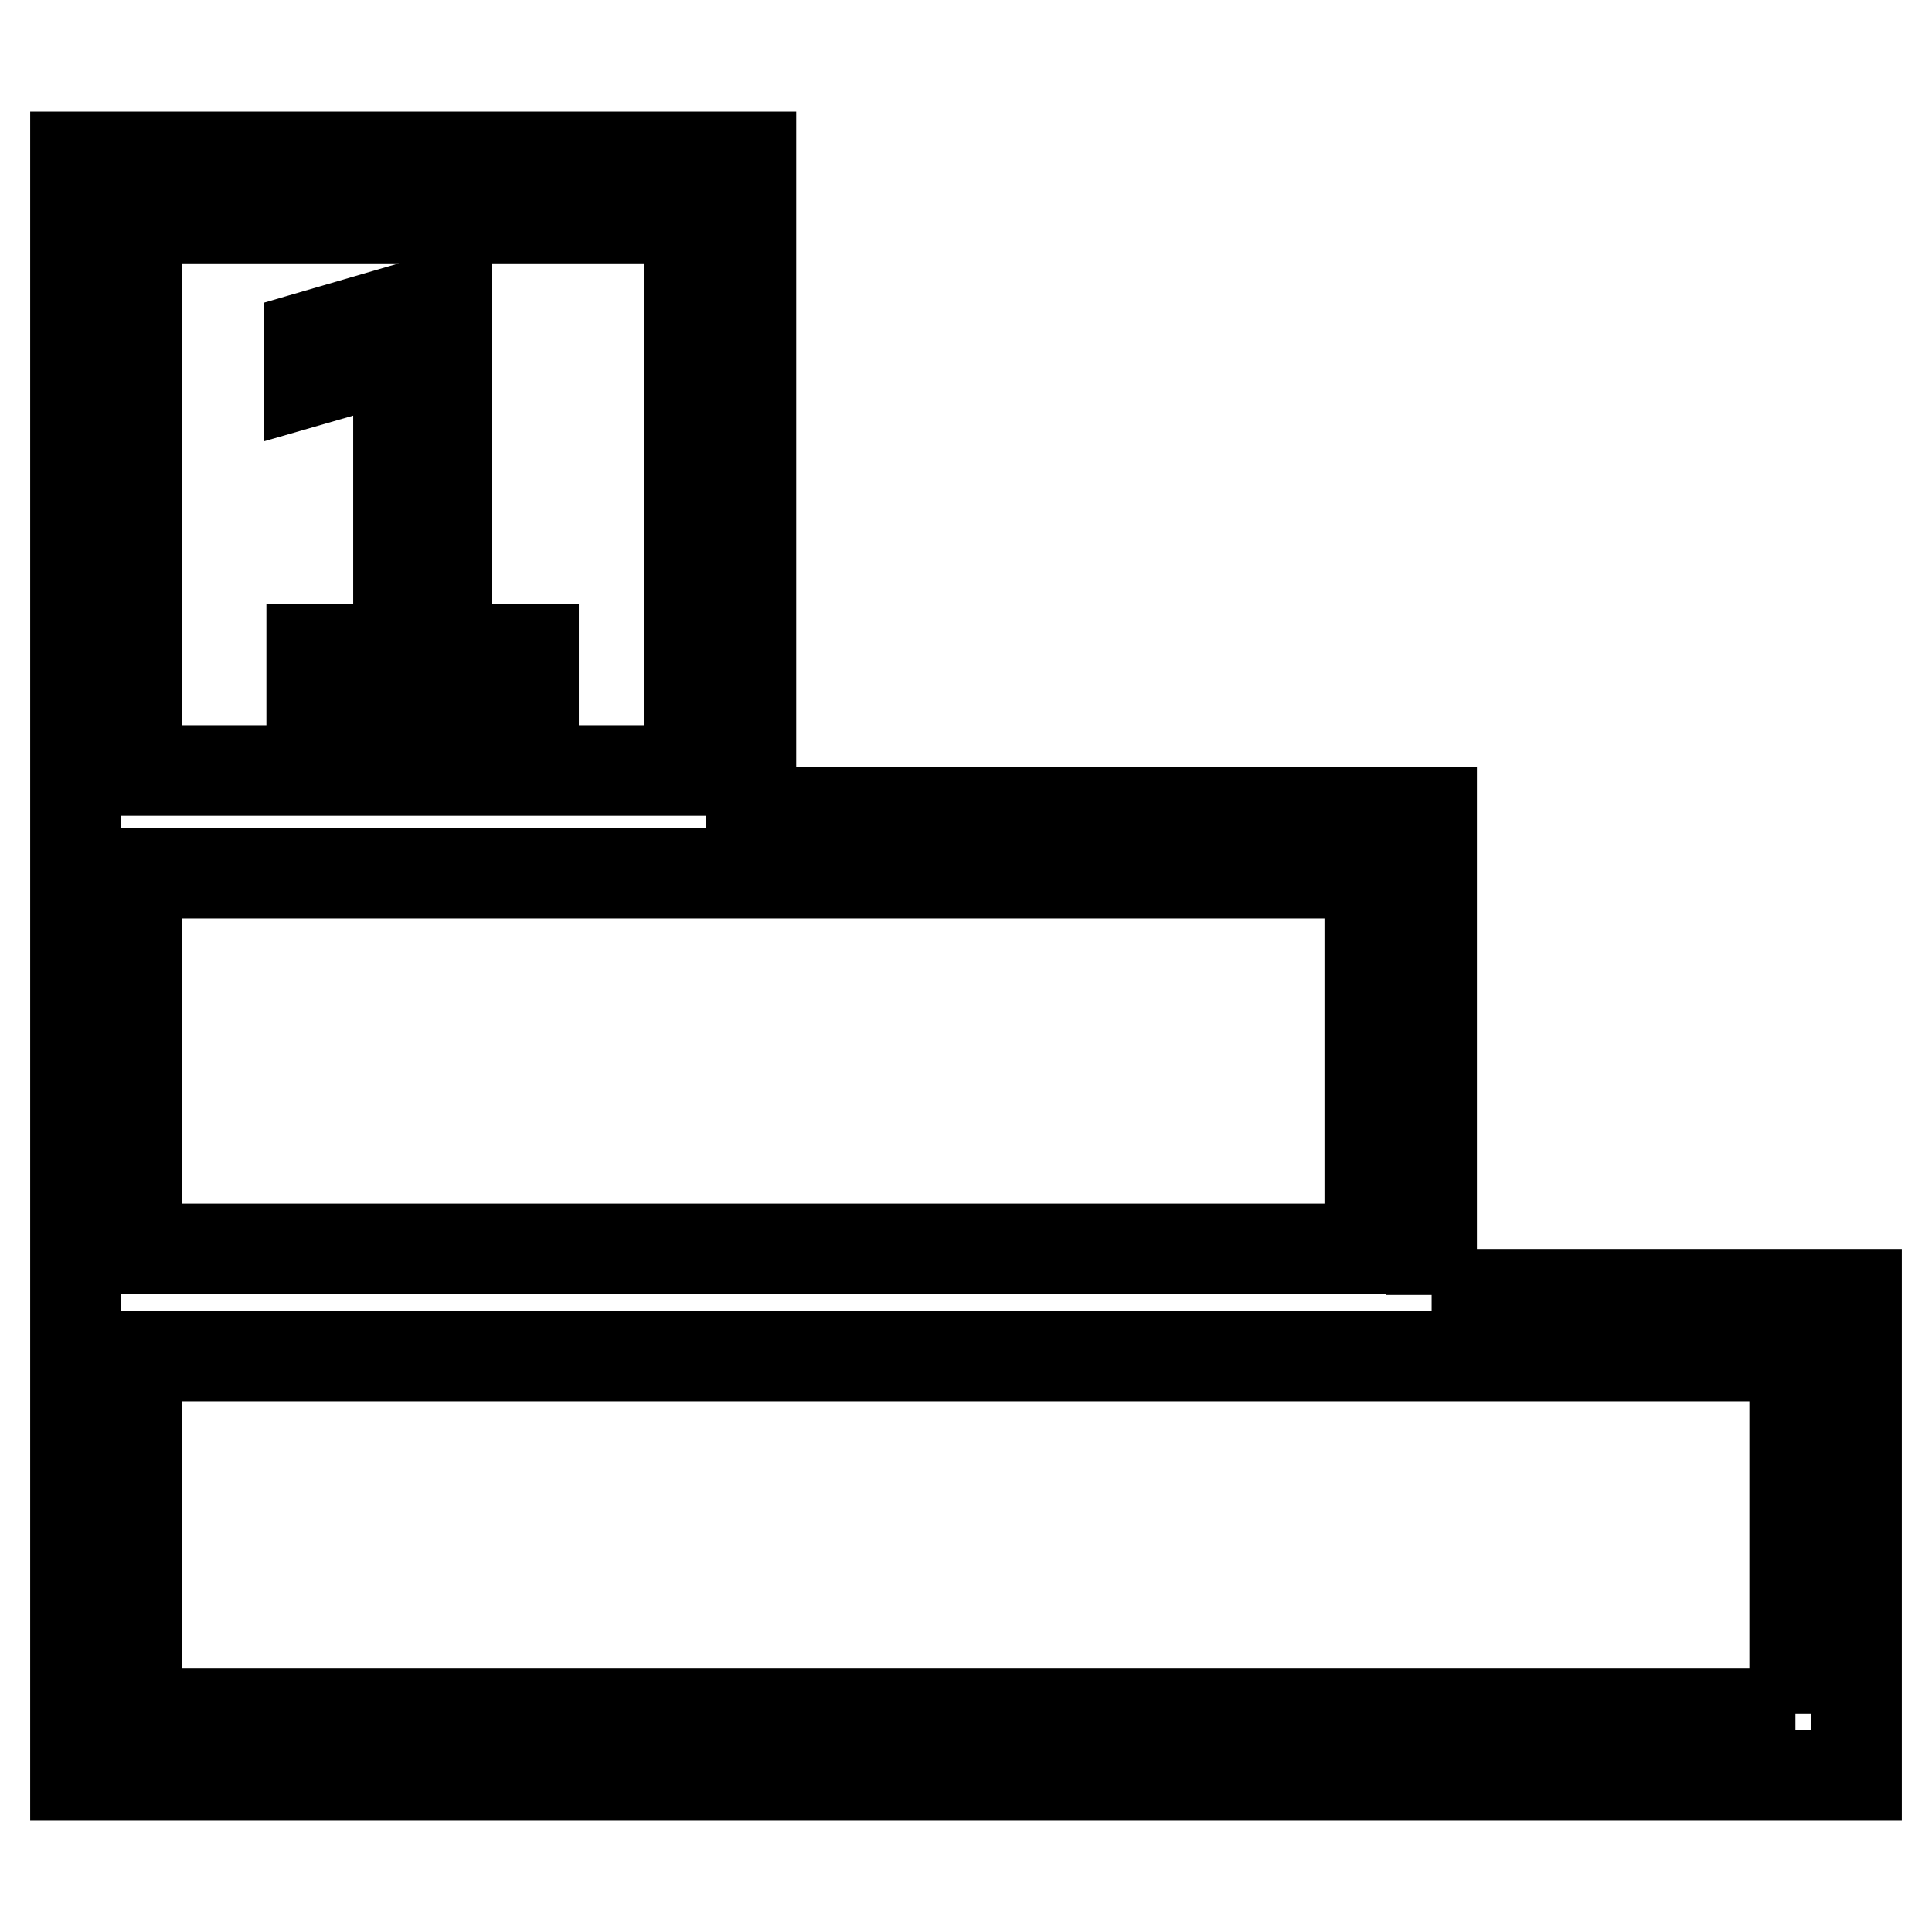
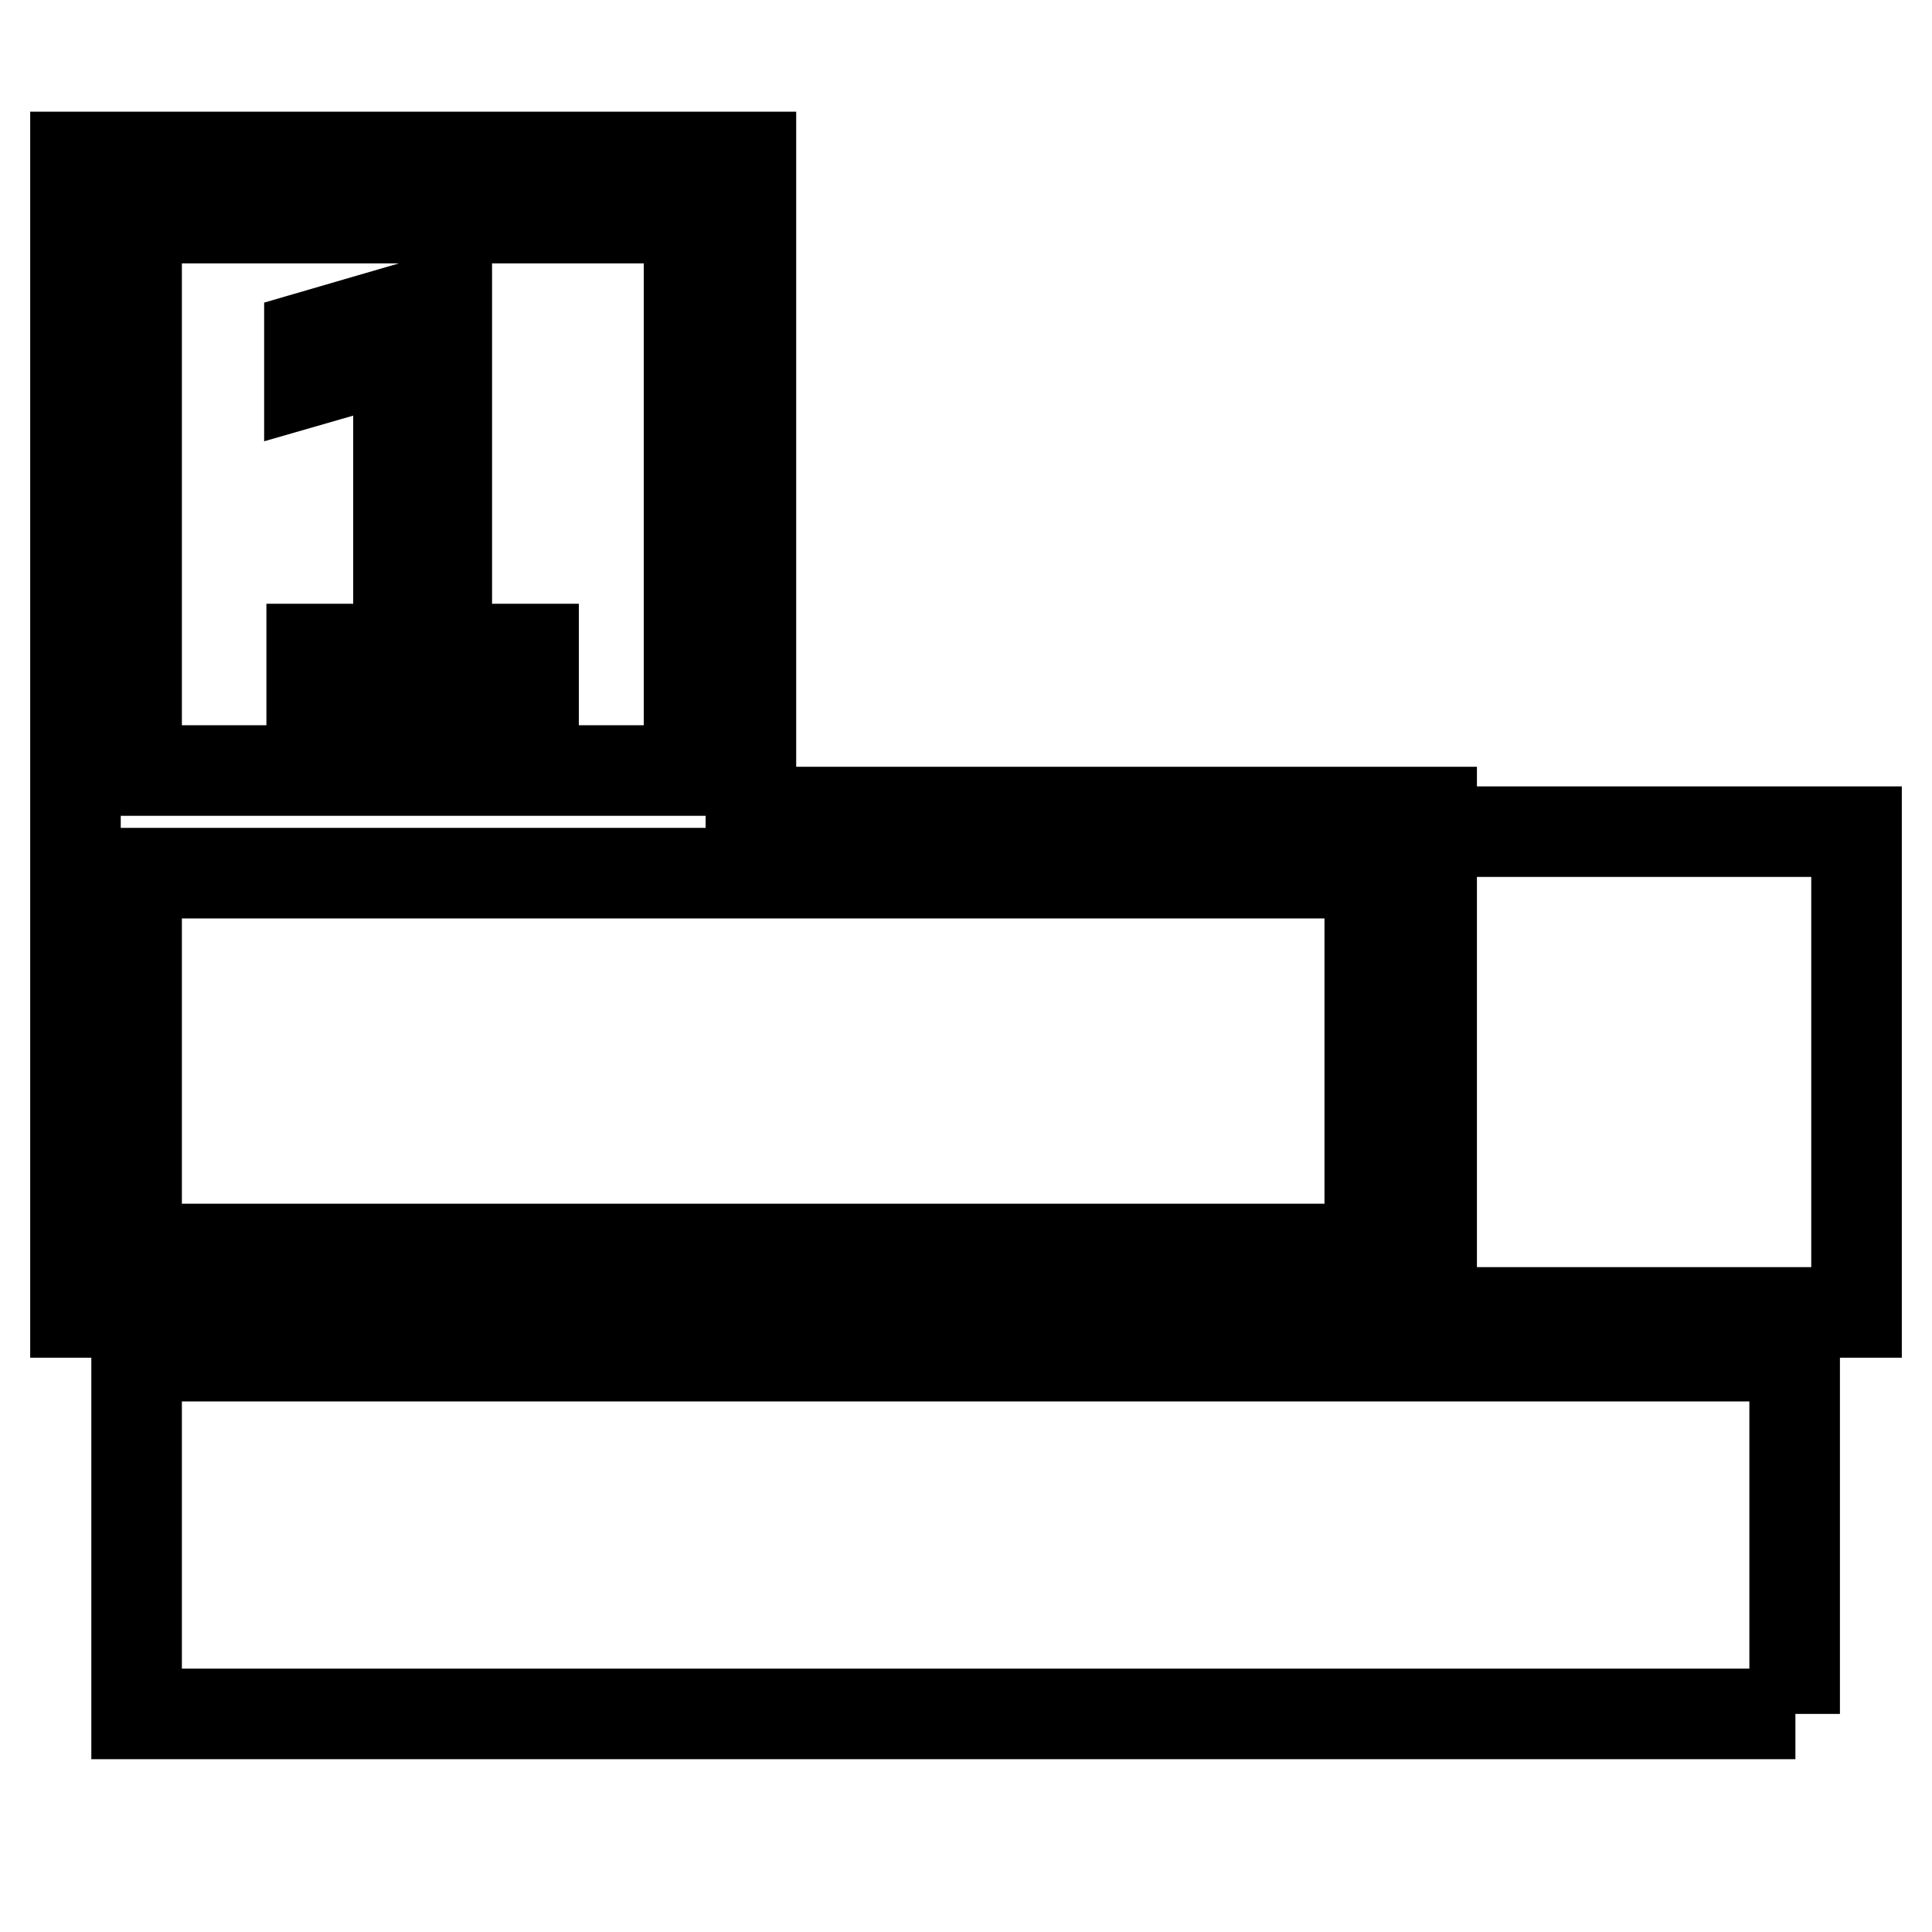
<svg xmlns="http://www.w3.org/2000/svg" version="1.1" x="0px" y="0px" viewBox="0 0 256 256" enable-background="new 0 0 256 256" xml:space="preserve">
  <g>
    <g>
-       <path stroke-width="12" fill-opacity="0" stroke="#000000" d="M189.7,171.6v-64H99.5V20.8H10v86.8v2.6v61.3v2.1v61.6h236v-63.7H189.7L189.7,171.6z M18.1,28.9h73.2v73.2H18.1V28.9L18.1,28.9z M181.5,165.5H18.1v-49.8h163.4V165.5L181.5,165.5z M237.9,227.1H18.1v-47.4h219.7V227.1L237.9,227.1z M59.2,39.3L41,44.6v5.9l11.8-3.4v38.9H41.3v5.6h29.4v-5.6H59.2V39.3z" />
+       <path stroke-width="12" fill-opacity="0" stroke="#000000" d="M189.7,171.6v-64H99.5V20.8H10v86.8v2.6v2.1v61.6h236v-63.7H189.7L189.7,171.6z M18.1,28.9h73.2v73.2H18.1V28.9L18.1,28.9z M181.5,165.5H18.1v-49.8h163.4V165.5L181.5,165.5z M237.9,227.1H18.1v-47.4h219.7V227.1L237.9,227.1z M59.2,39.3L41,44.6v5.9l11.8-3.4v38.9H41.3v5.6h29.4v-5.6H59.2V39.3z" />
    </g>
  </g>
</svg>